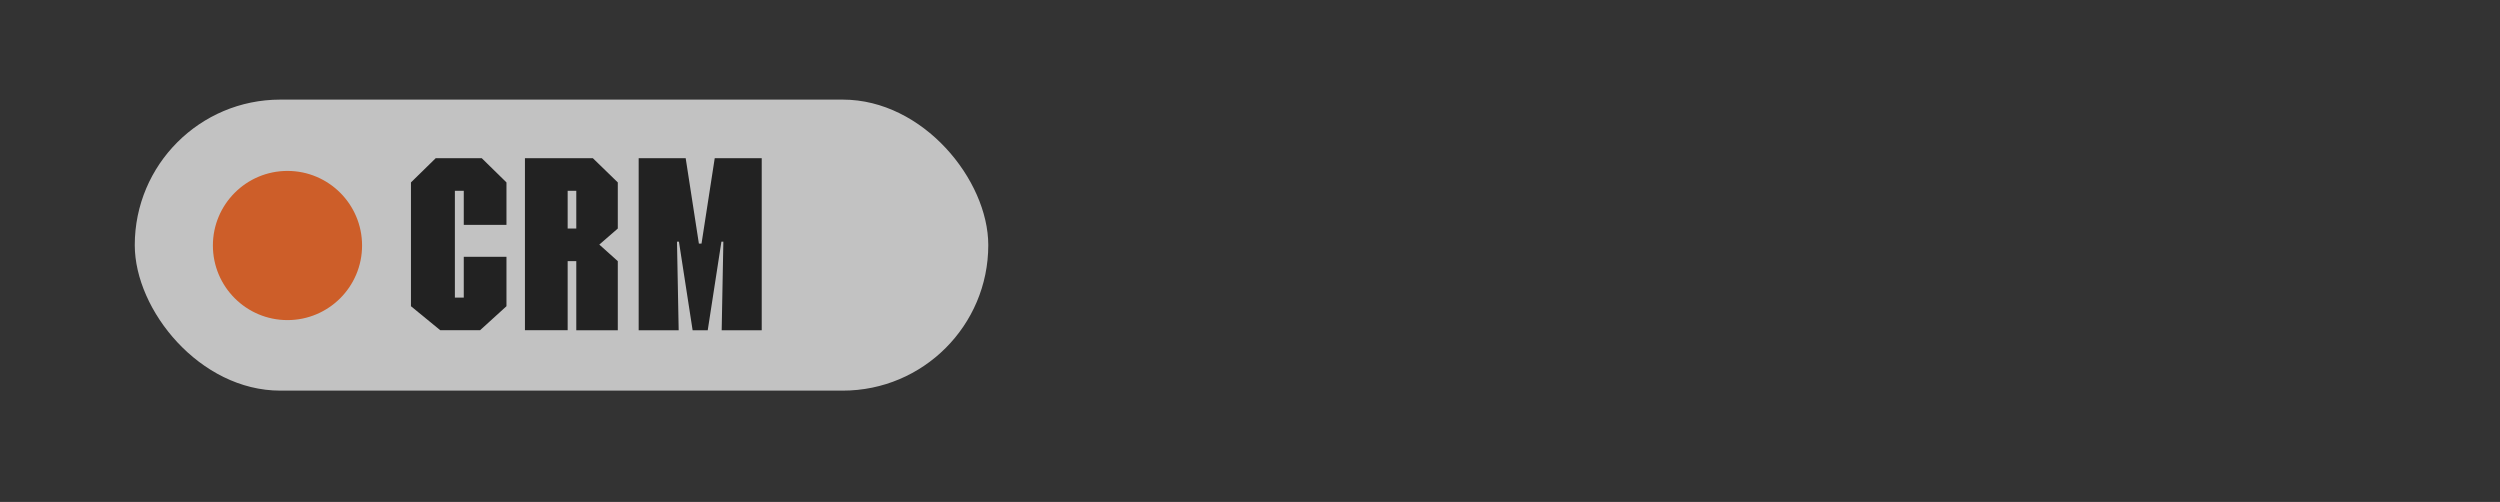
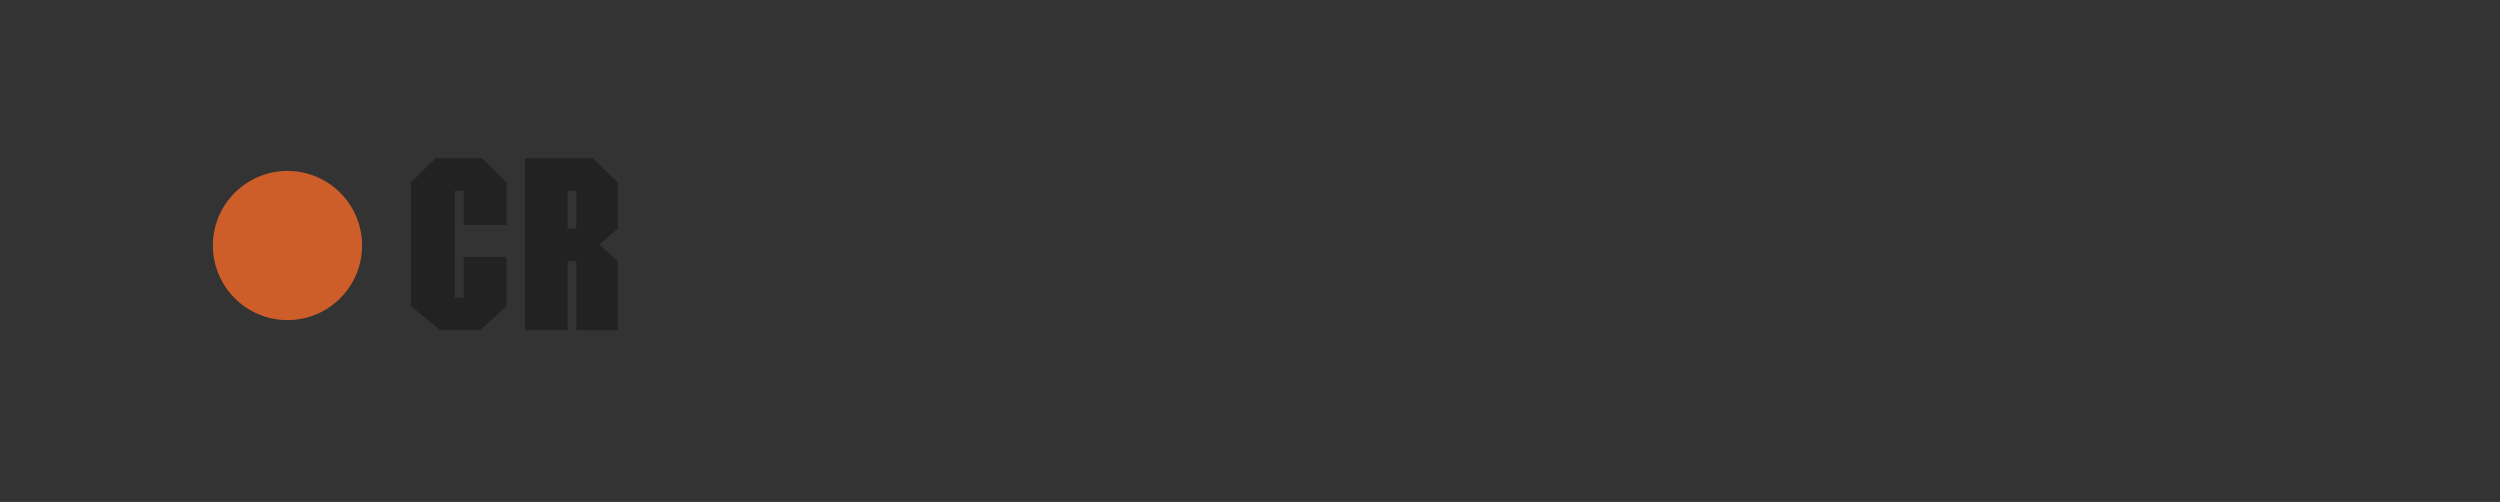
<svg xmlns="http://www.w3.org/2000/svg" id="Layer_1" data-name="Layer 1" viewBox="0 0 1280 257">
  <rect x="0" y="0" width="1280" height="257" fill="#333333" stroke="none" />
  <defs>
    <style>.cls-1{opacity:0.7;}.cls-2{fill:#fff;}.cls-3{fill:#222;}.cls-4{fill:#cd5e29;}</style>
  </defs>
  <g class="cls-1">
-     <rect class="cls-2" x="69" y="51" width="437" height="149" rx="74.5" />
-   </g>
+     </g>
  <path class="cls-3" d="M259.31,115.14H237.45V97.7H232.9v54.66h4.55V131.48h21.86v25.3L245.8,169.07H225.41l-15-12.29V93.4L223.08,81h23.58L259.31,93.4Z" />
  <path class="cls-3" d="M316.31,117l-9.46,8.23,9.46,8.48v35.38H295.06V133.69h-4.42v35.38H268.77V81h34.77L316.31,93.4ZM295.06,97.7h-4.42V117h4.42Z" />
-   <path class="cls-3" d="M390,81v88.08H369.5l.86-45.33h-1l-7,45.33h-7.74l-7-45.33h-1l.86,45.33H327V81h24.07l6.76,43.73h1.35L365.94,81Z" />
  <circle class="cls-4" cx="147.19" cy="125.7" r="38.19" />
</svg>